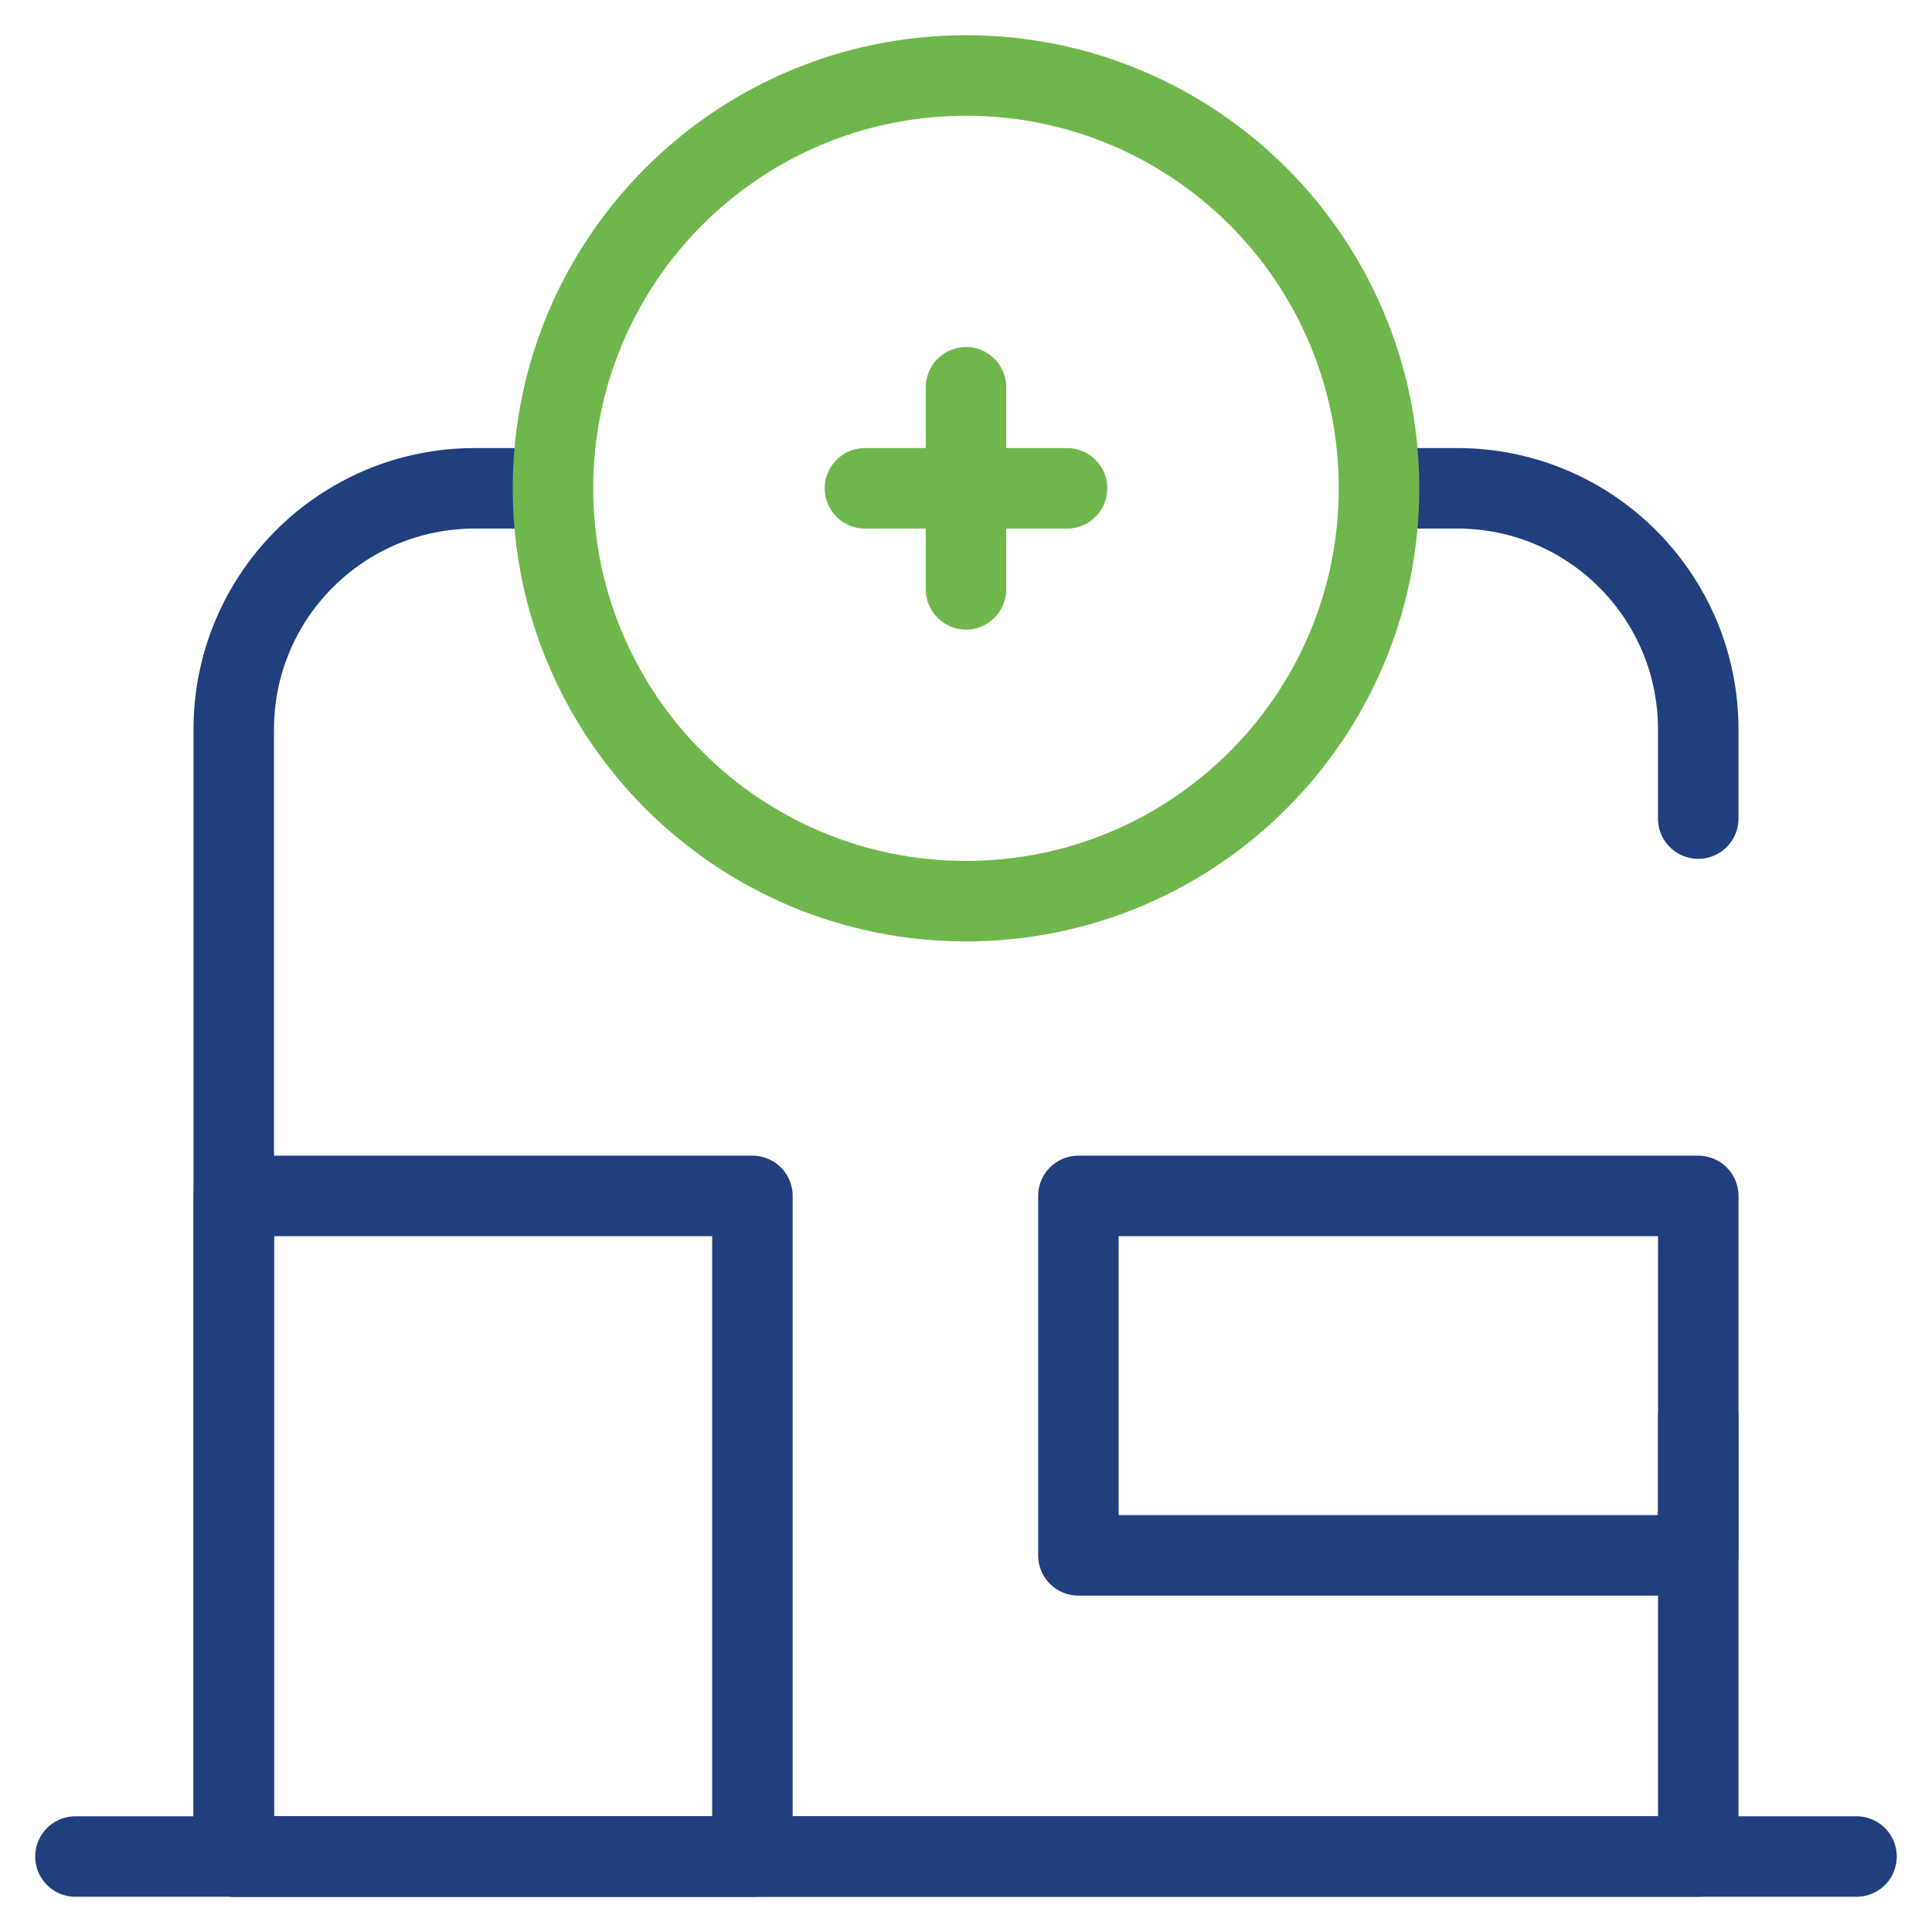
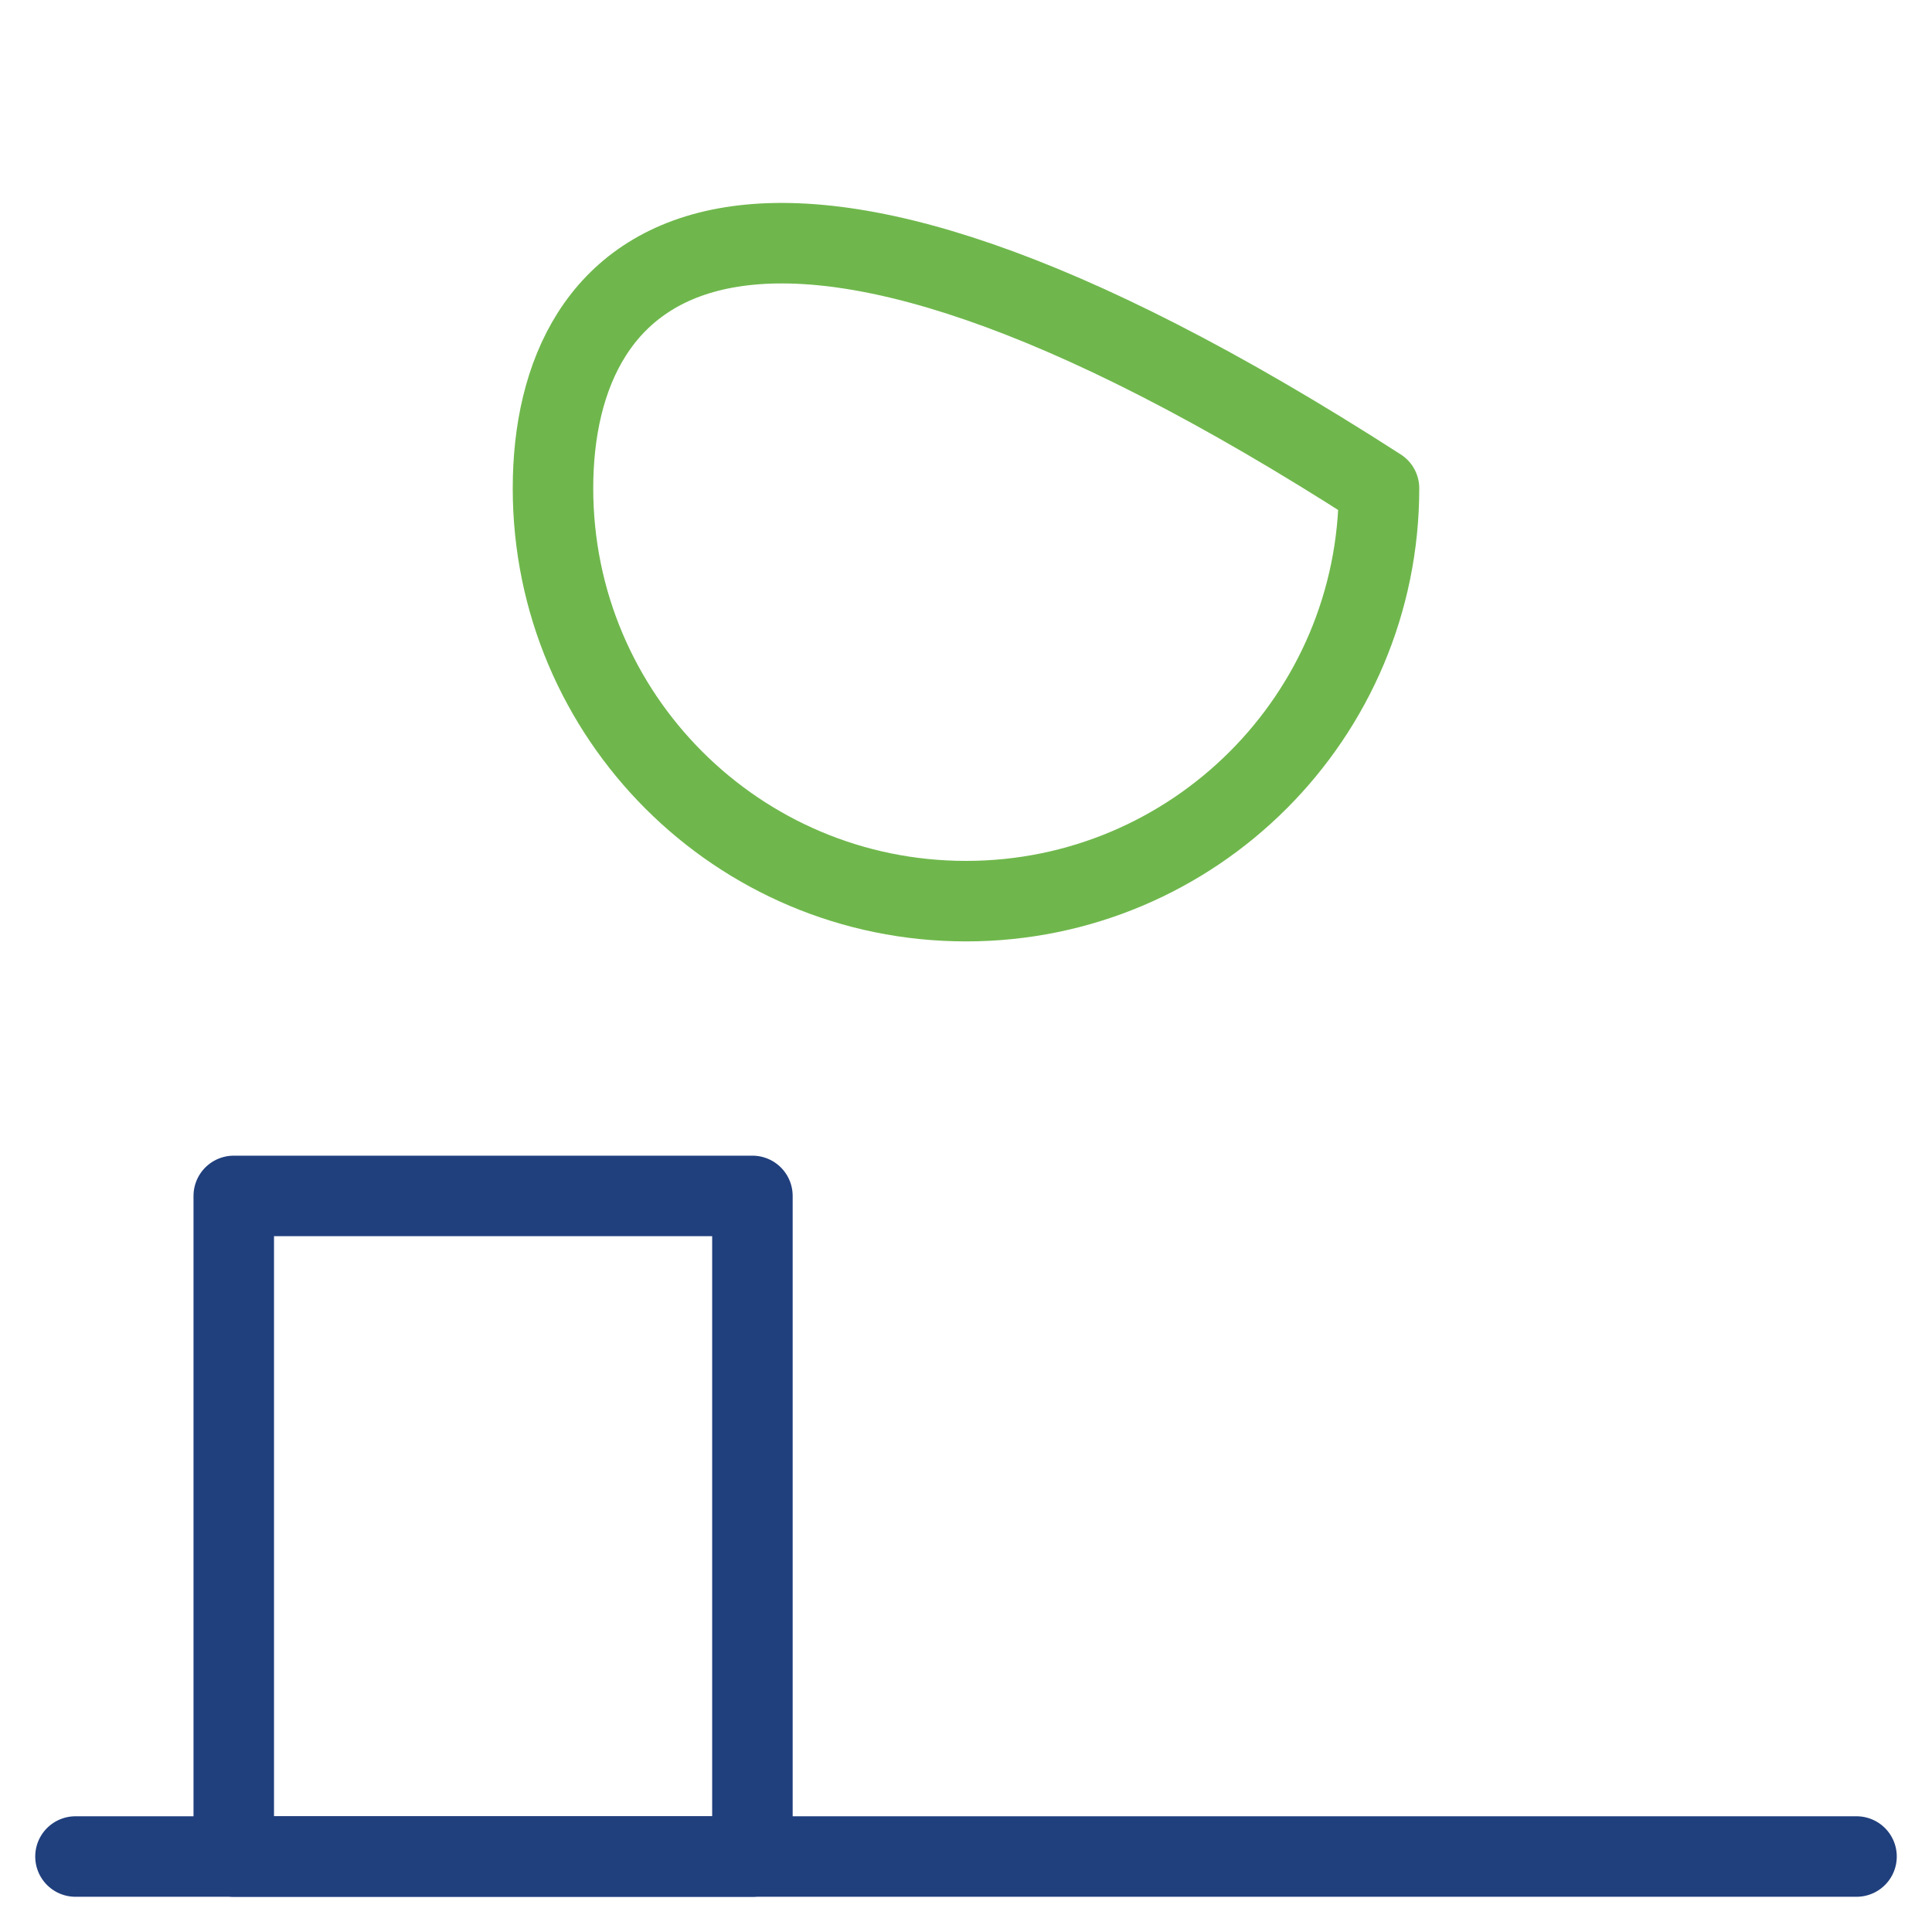
<svg xmlns="http://www.w3.org/2000/svg" width="120" height="120" viewBox="0 0 120 120" fill="none">
  <path d="M46.734 74.281H14.519V115.312H46.734V74.281Z" stroke="#203F7D" stroke-width="5" stroke-miterlimit="10" stroke-linecap="round" stroke-linejoin="round" />
-   <path d="M105.482 74.281H66.981V96.607H105.482V74.281Z" stroke="#203F7D" stroke-width="5" stroke-miterlimit="10" stroke-linecap="round" stroke-linejoin="round" />
  <path d="M4.688 115.312H115.312" stroke="#203F7D" stroke-width="5" stroke-miterlimit="10" stroke-linecap="round" stroke-linejoin="round" />
-   <path d="M34.104 30.33H29.489C21.221 30.33 14.519 37.032 14.519 45.3V115.312H105.482V88.039" stroke="#203F7D" stroke-width="5" stroke-miterlimit="10" stroke-linecap="round" stroke-linejoin="round" />
-   <path d="M105.481 50.843V45.3C105.481 37.032 98.779 30.33 90.511 30.33H86.025" stroke="#203F7D" stroke-width="5" stroke-miterlimit="10" stroke-linecap="round" stroke-linejoin="round" />
-   <path d="M60 55.972C74.168 55.972 85.653 44.492 85.653 30.33C85.653 16.168 74.168 4.688 60 4.688C45.832 4.688 34.347 16.168 34.347 30.33C34.347 44.492 45.832 55.972 60 55.972Z" stroke="#6FB74C" stroke-width="5" stroke-miterlimit="10" stroke-linecap="round" stroke-linejoin="round" />
-   <path d="M60 24.055V36.604" stroke="#6FB74C" stroke-width="5" stroke-miterlimit="10" stroke-linecap="round" stroke-linejoin="round" />
-   <path d="M66.277 30.33H53.723" stroke="#6FB74C" stroke-width="5" stroke-miterlimit="10" stroke-linecap="round" stroke-linejoin="round" />
+   <path d="M60 55.972C74.168 55.972 85.653 44.492 85.653 30.33C45.832 4.688 34.347 16.168 34.347 30.33C34.347 44.492 45.832 55.972 60 55.972Z" stroke="#6FB74C" stroke-width="5" stroke-miterlimit="10" stroke-linecap="round" stroke-linejoin="round" />
</svg>